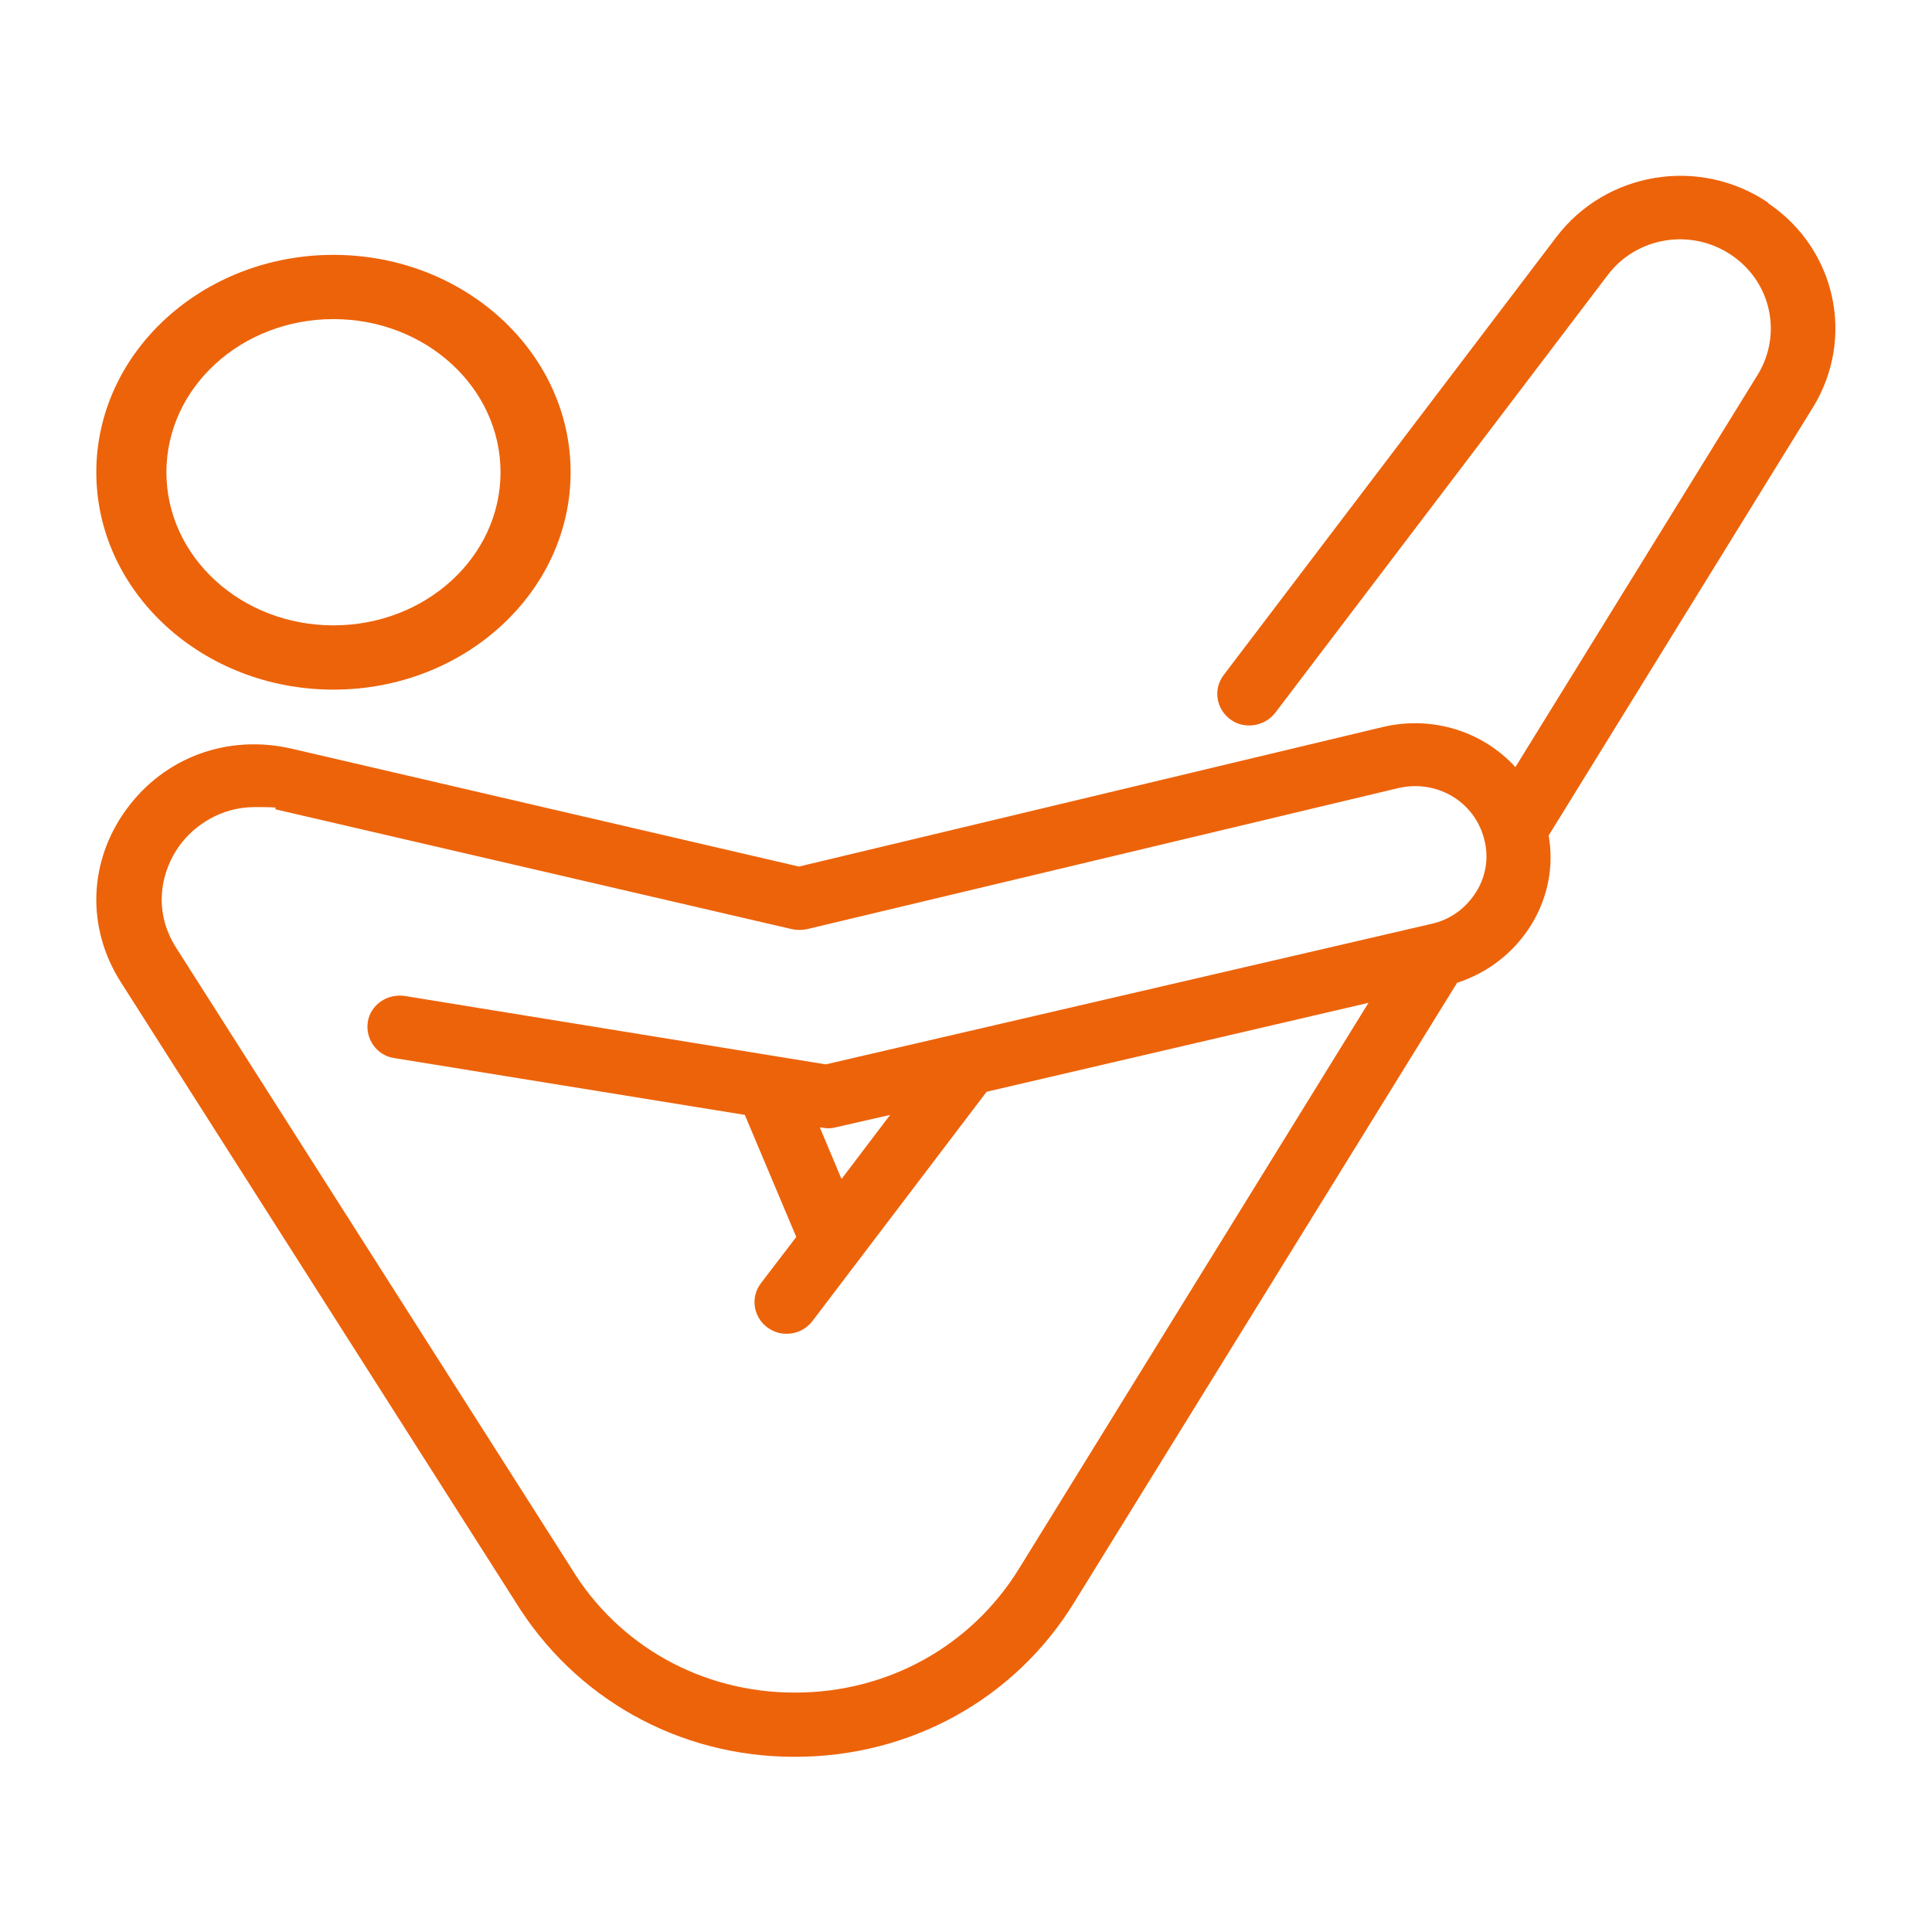
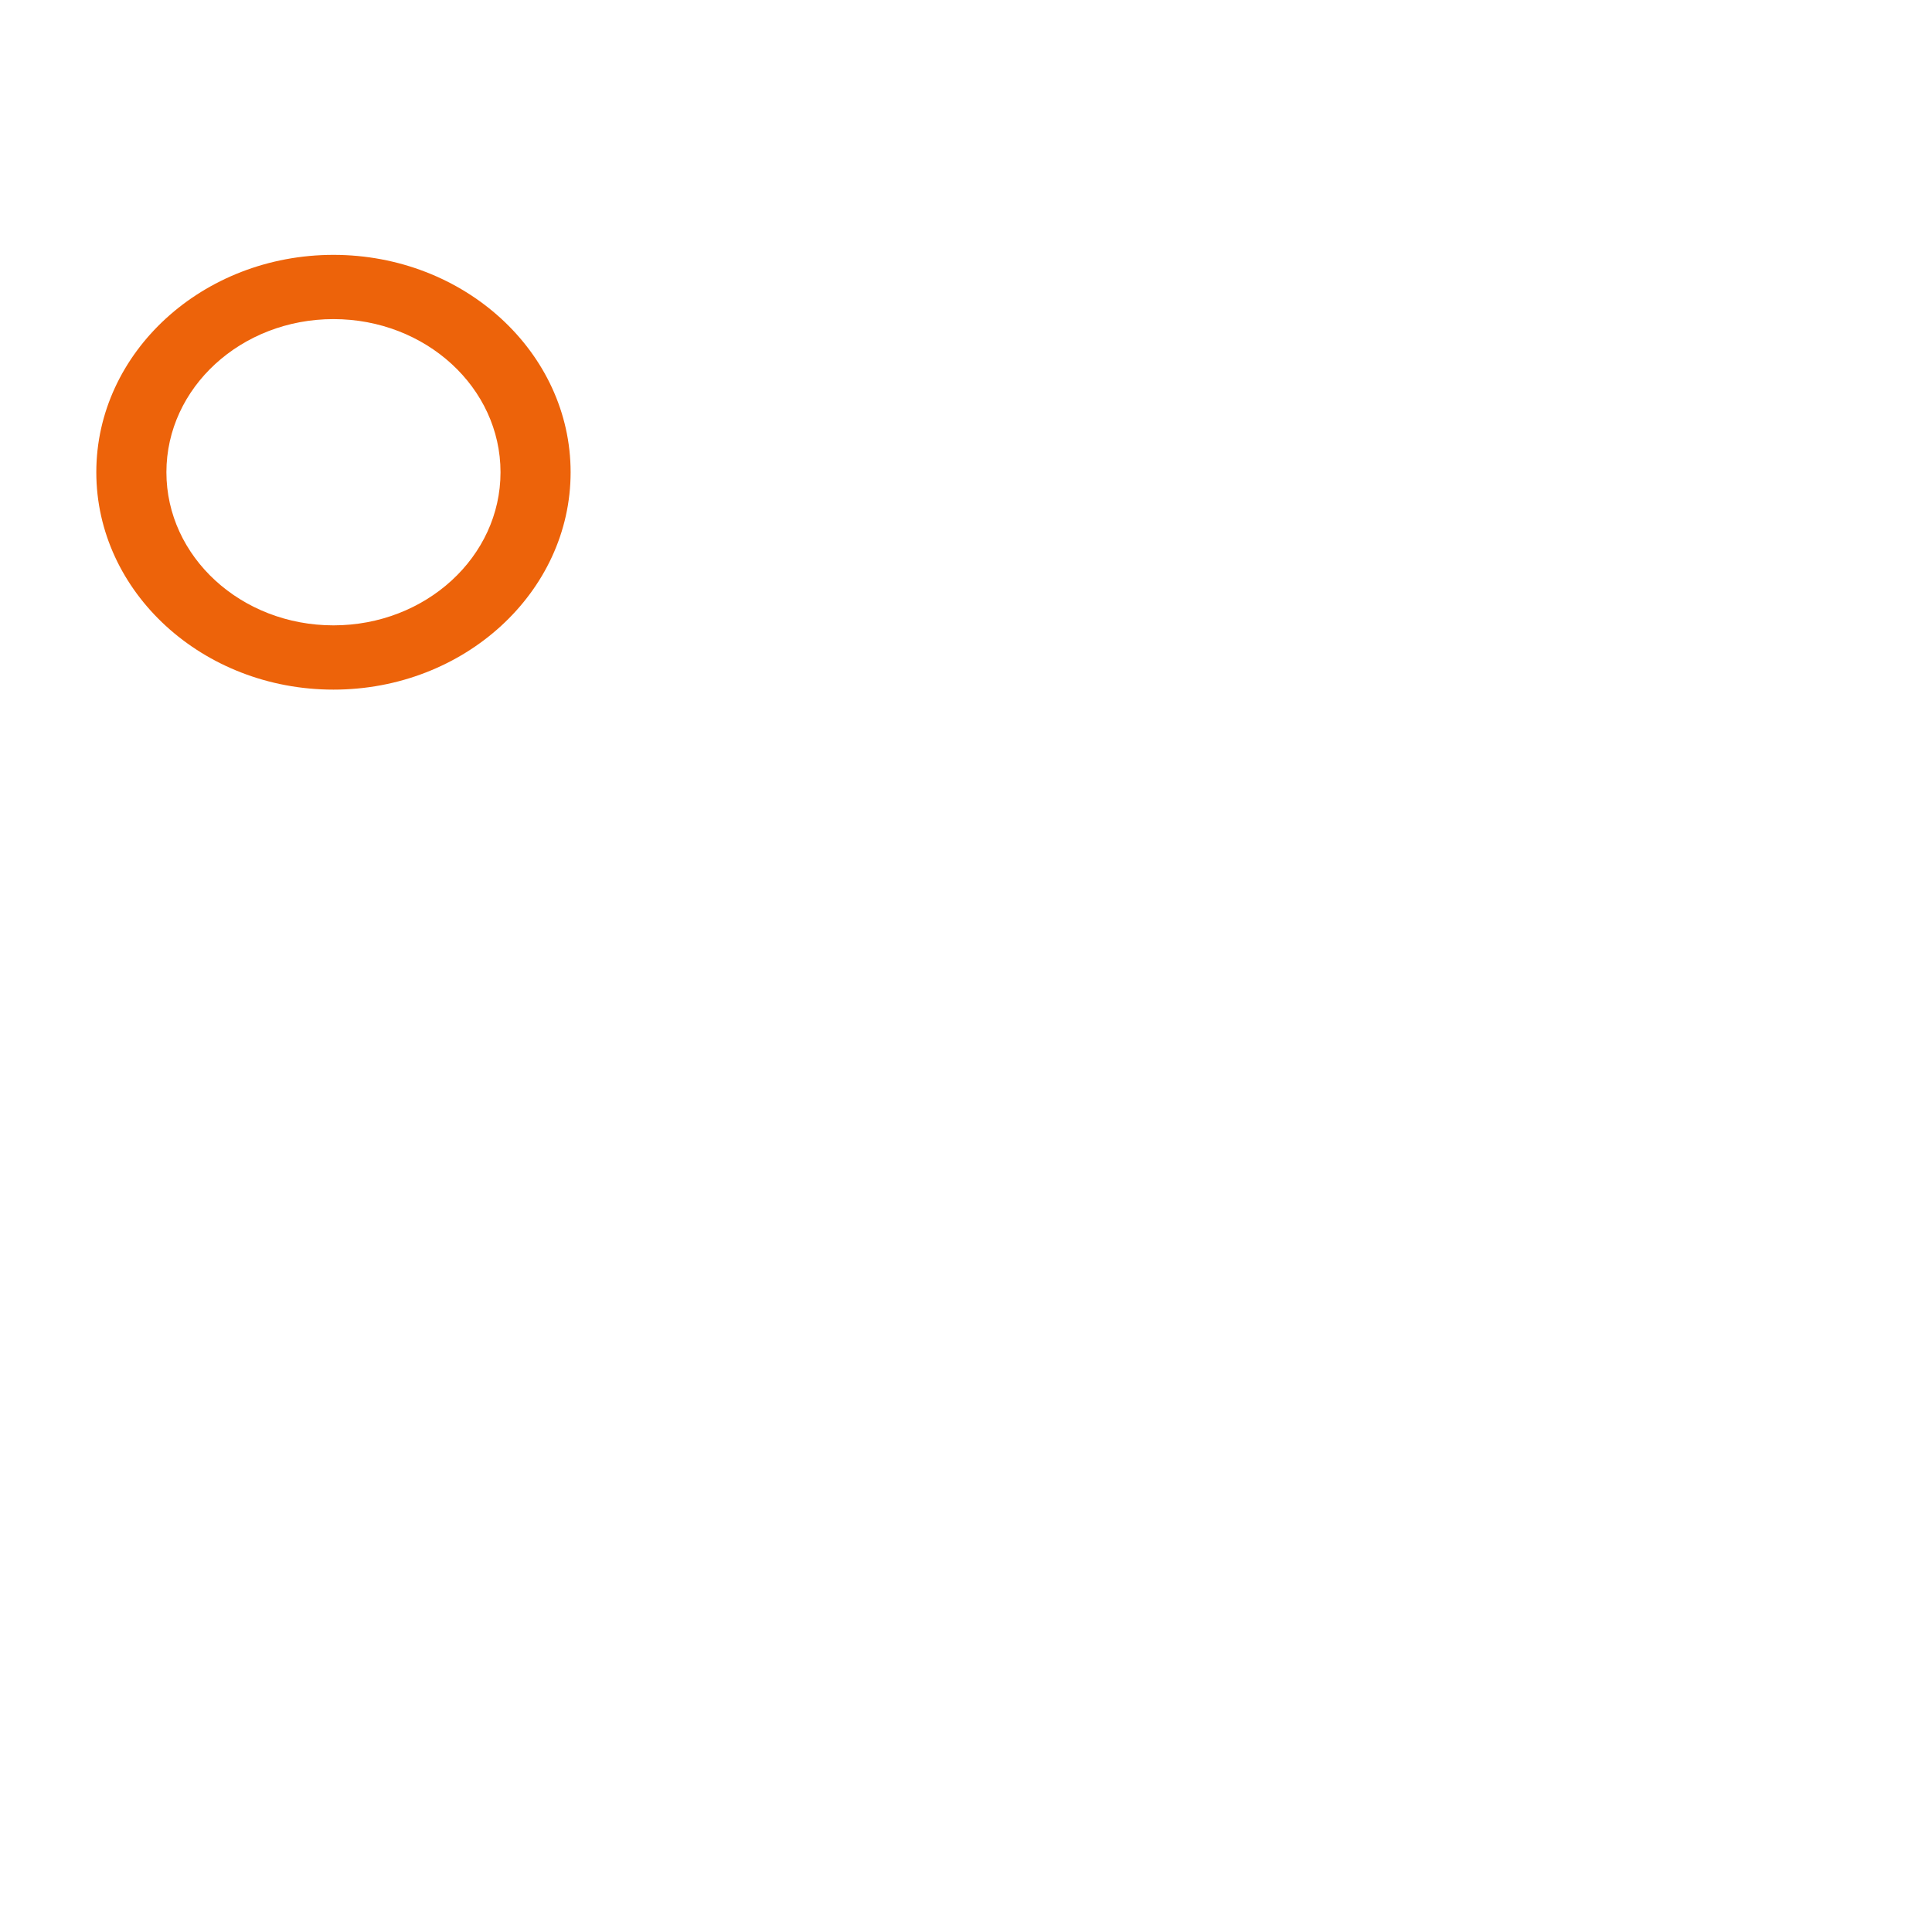
<svg xmlns="http://www.w3.org/2000/svg" width="60" height="60" viewBox="0 0 60 60" fill="none">
  <path d="M10.356 21.417C14.419 21.417 17.721 18.39 17.721 14.666C17.721 10.941 14.419 7.915 10.356 7.915C6.293 7.915 2.991 10.941 2.991 14.666C2.991 18.39 6.293 21.417 10.356 21.417ZM10.356 9.91C13.222 9.91 15.544 12.038 15.544 14.666C15.544 17.293 13.222 19.421 10.356 19.421C7.49 19.421 5.168 17.293 5.168 14.666C5.168 12.038 7.49 9.91 10.356 9.91Z" fill="#ED630A" />
-   <path d="M54.906 6.29C52.774 4.852 49.877 5.326 48.328 7.369L38.002 20.964C37.669 21.405 37.769 22.009 38.202 22.336C38.635 22.663 39.268 22.565 39.601 22.14L49.927 8.545C50.826 7.352 52.525 7.075 53.774 7.924C55.006 8.758 55.356 10.375 54.59 11.633L47.062 23.823C46.063 22.728 44.497 22.206 42.932 22.581L24.812 26.912L9.058 23.251C7.076 22.794 5.111 23.513 3.929 25.13C2.746 26.748 2.679 28.807 3.745 30.49L16.003 49.739C17.851 52.745 21.082 54.559 24.663 54.559H24.696C28.26 54.559 31.507 52.778 33.356 49.771L45.18 30.637C45.197 30.604 45.23 30.572 45.247 30.523C46.213 30.212 47.029 29.575 47.562 28.709C48.078 27.859 48.261 26.895 48.095 25.947L56.305 12.647C57.621 10.506 57.021 7.728 54.906 6.307V6.29ZM45.846 27.696C45.53 28.202 45.047 28.562 44.447 28.693L25.645 33.055L12.572 30.931C12.022 30.849 11.506 31.209 11.423 31.732C11.339 32.271 11.706 32.778 12.239 32.859L23.131 34.624L24.729 38.415L23.63 39.853C23.297 40.294 23.397 40.899 23.83 41.225C24.013 41.356 24.213 41.422 24.43 41.422C24.729 41.422 25.029 41.291 25.229 41.029L30.641 33.905L42.499 31.144L31.641 48.725C30.158 51.127 27.56 52.565 24.696 52.565H24.679C21.798 52.565 19.2 51.111 17.735 48.693L5.477 29.444C4.711 28.251 5.028 27.009 5.577 26.258C6.027 25.637 6.86 25.065 7.909 25.065C8.958 25.065 8.375 25.098 8.608 25.147L24.596 28.856C24.746 28.889 24.912 28.889 25.062 28.856L43.415 24.477C44.597 24.199 45.763 24.869 46.08 26.013C46.246 26.585 46.163 27.189 45.846 27.696ZM26.128 36.601L25.462 35.016H25.529C25.662 35.049 25.795 35.049 25.928 35.016L27.644 34.624L26.145 36.601H26.128Z" fill="#ED630A" />
</svg>